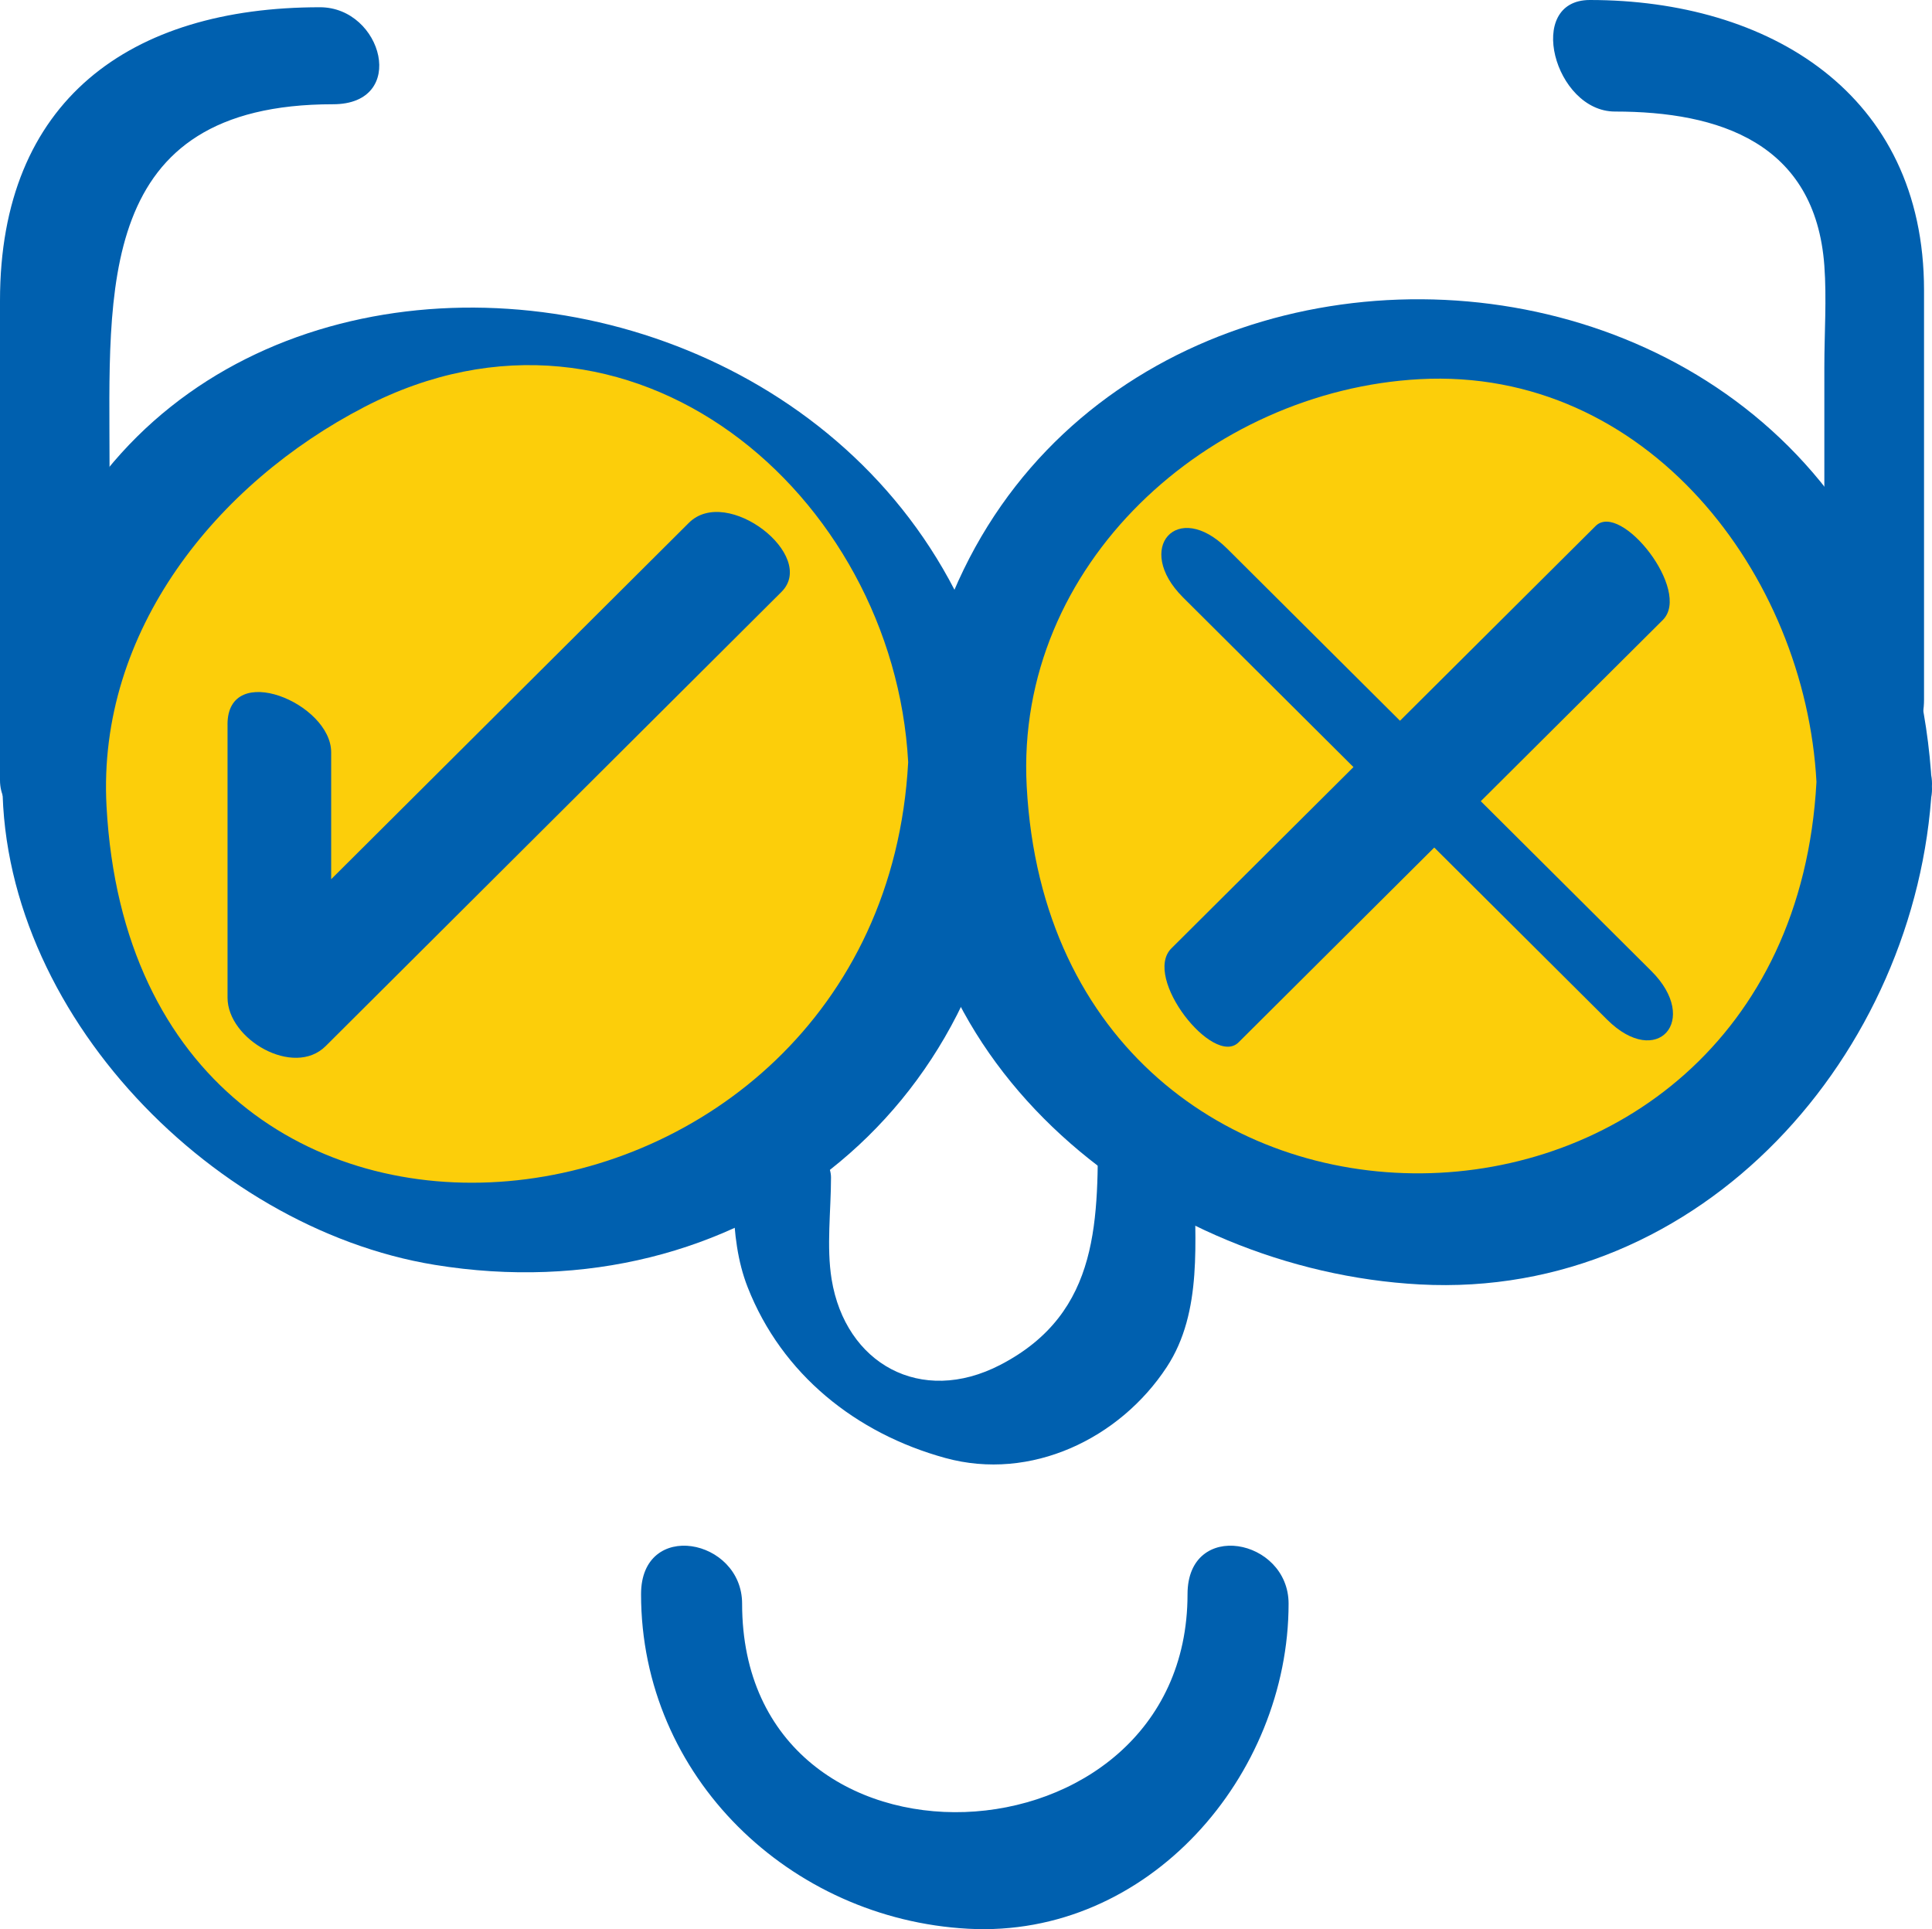
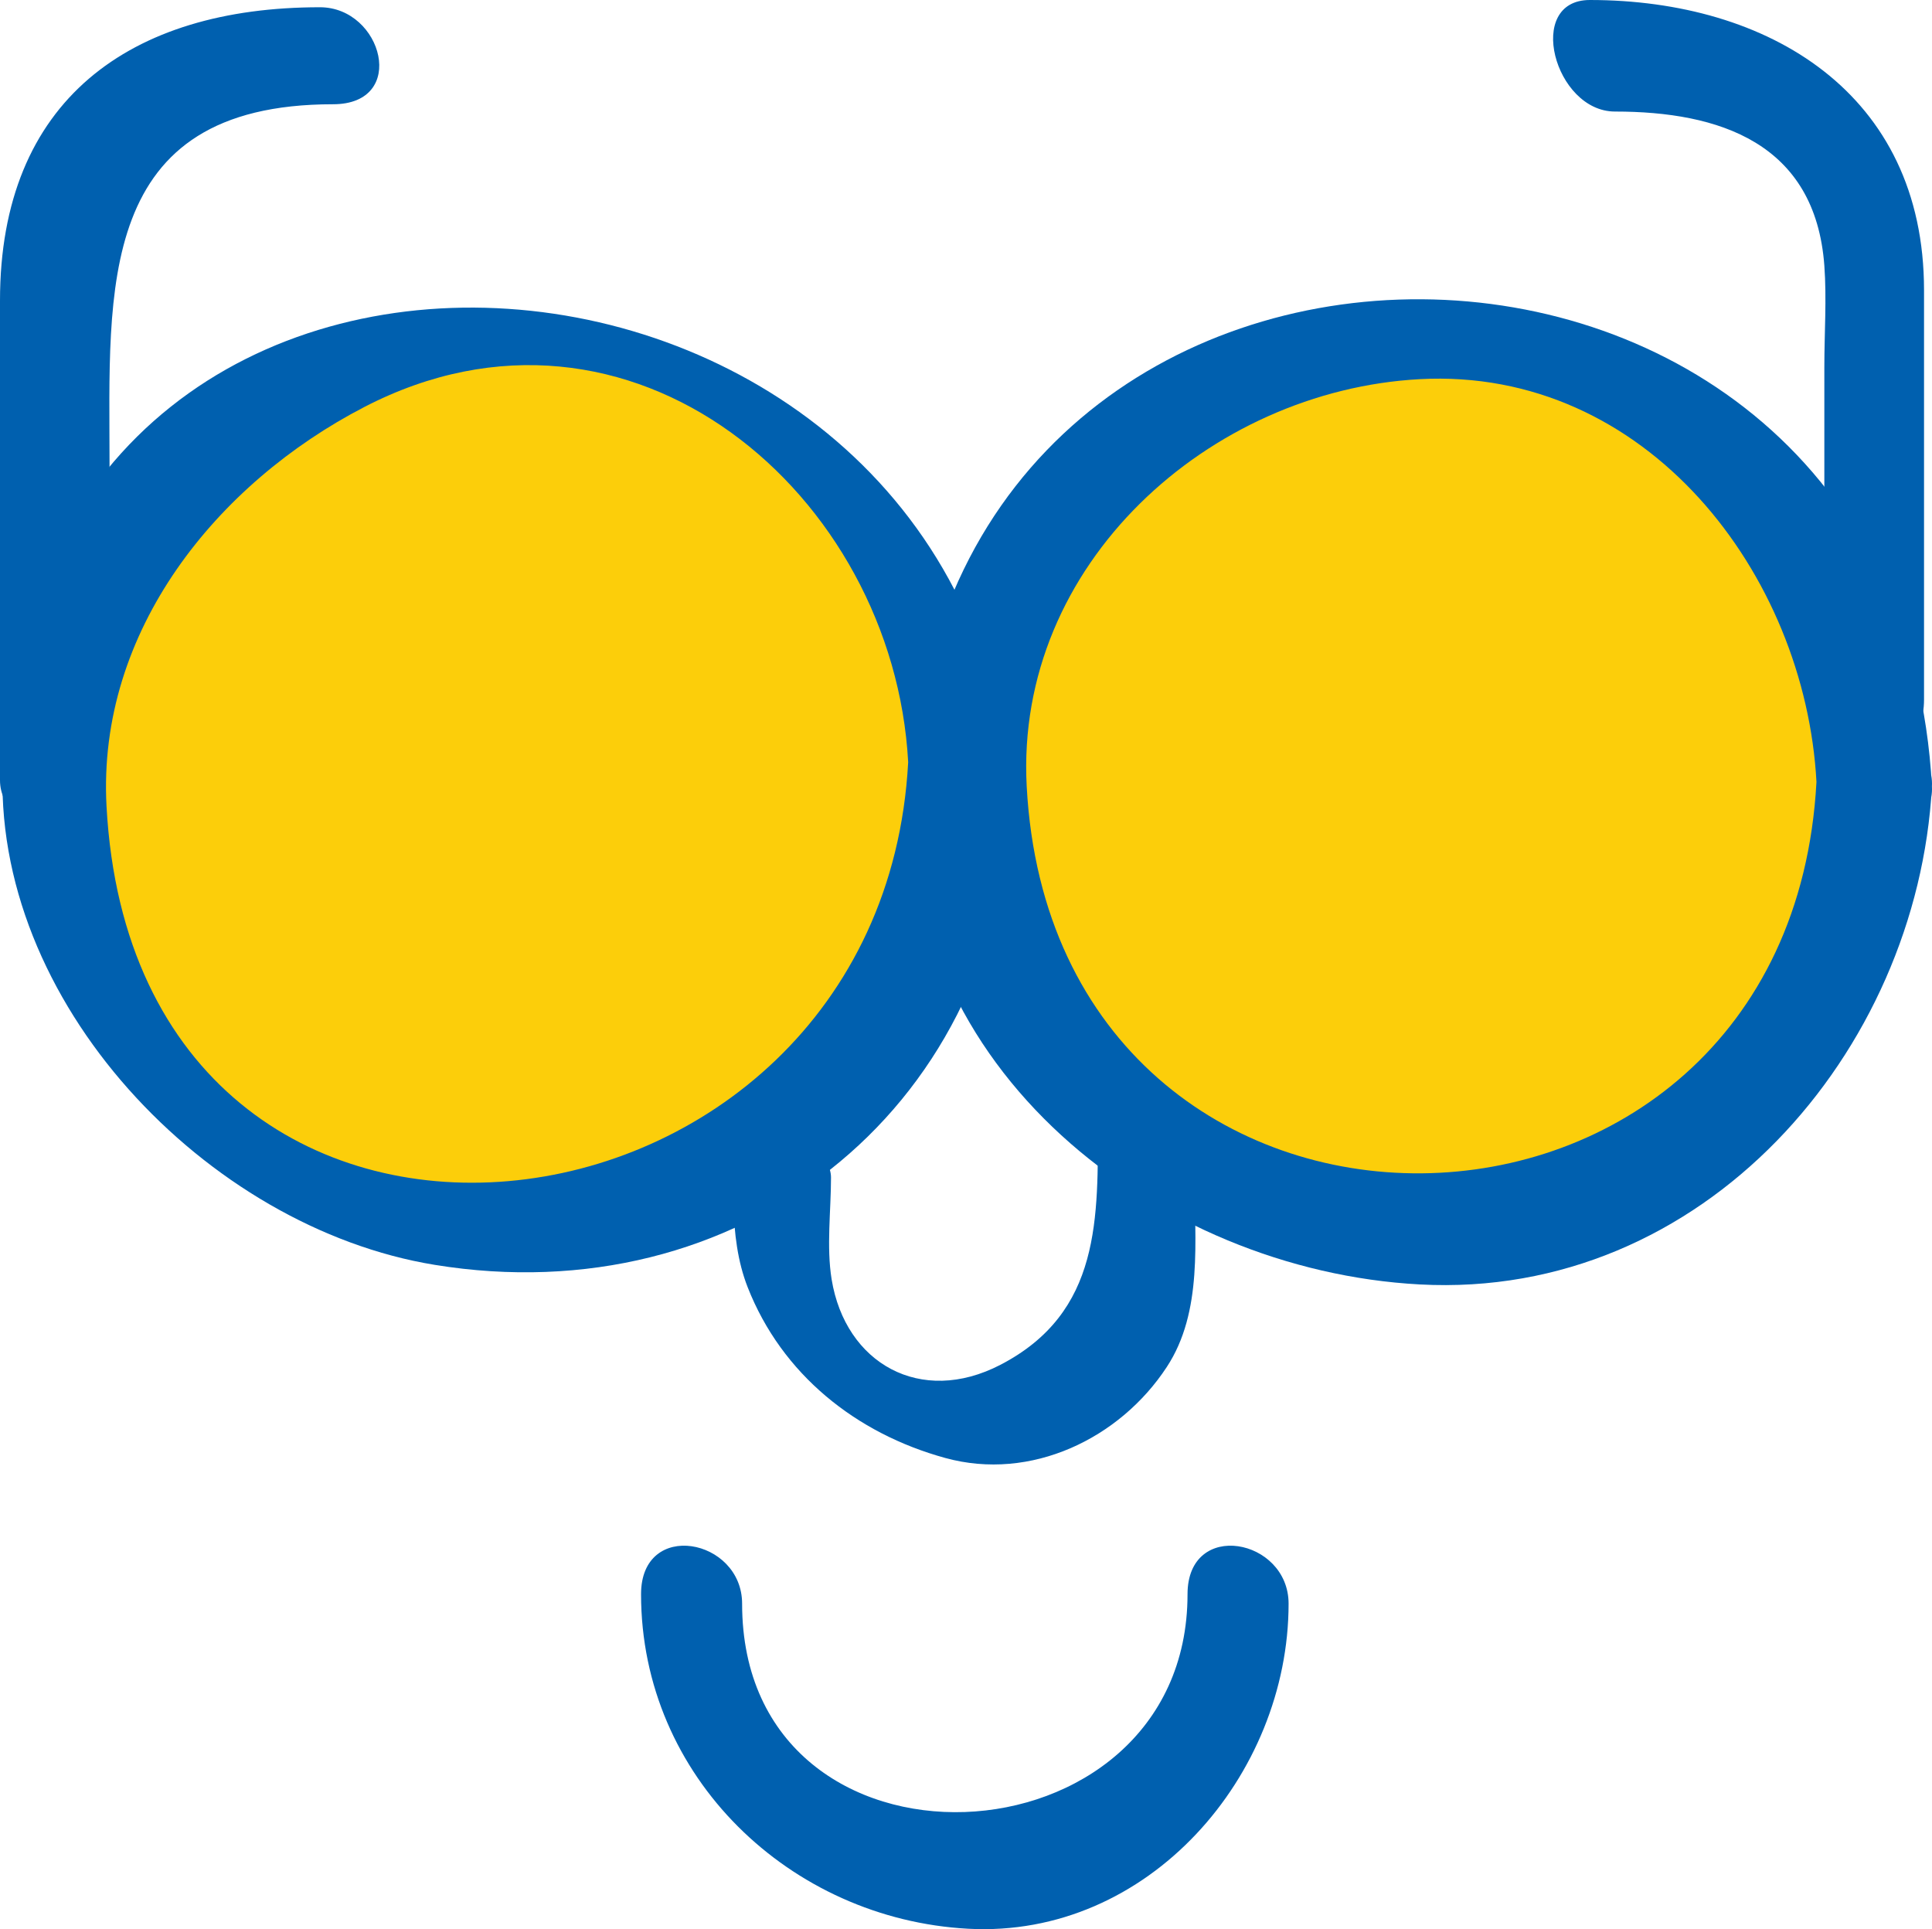
<svg xmlns="http://www.w3.org/2000/svg" viewBox="0 0 88.476 88.342">
  <path fill="#0060af" d="M54.383 73.002c0 12.737-20.398 13.72-20.398.436 0-2.995-4.628-3.877-4.628-.436 0 8.377 6.839 14.884 14.982 15.321 8.26.445 14.672-7.025 14.672-14.885 0-2.995-4.628-3.877-4.628-.436M33.63 51.29c0 2.489-.318 5.293.609 7.655 1.568 3.995 4.97 6.7 9.05 7.82 3.926 1.08 7.992-.888 10.14-4.16 1.671-2.54 1.274-5.831 1.274-8.713 0-1.776-4.425-4.317-4.425-2.63 0 4.5.172 8.833-4.467 11.238-3.644 1.889-7.097-.057-7.727-3.918-.242-1.49-.028-3.157-.028-4.664 0-1.776-4.426-4.314-4.426-2.628M5.016 36.09V21.206c0-7.89-.674-16.432 10.236-16.432 3.452 0 2.27-4.442-.602-4.442C5.965.332 0 4.585 0 13.76v21.97c0 2.631 5.016 3.502 5.016.361m83.095-4.043V13.291C88.111 4.25 80.964 0 72.809 0c-2.986 0-1.626 5.108 1.15 5.108 4.754 0 9.173 1.425 9.587 7.057.111 1.52 0 3.093 0 4.617V31.27c0 2.958 4.565 4.232 4.565.778" />
  <path fill="#fcce0a" d="M43.96 35.91c0 11.446-9.28 20.726-20.726 20.726-11.447 0-20.727-9.28-20.727-20.726 0-11.448 9.28-20.727 20.727-20.727 11.446 0 20.726 9.28 20.726 20.727" />
  <path fill="#0060af" d="M41.59 34.902c-1.249 23.181-35.35 27.31-36.712 2.014-.432-8.034 5.064-14.785 11.804-18.277 12.21-6.327 24.247 4 24.908 16.263.097 1.81 4.842 3.861 4.741 2.014C44.82 8.848 1.751 4.926.137 34.902c-.59 10.941 9.329 21.318 19.775 23.02 13.843 2.255 25.66-6.9 26.42-21.006.096-1.788-4.636-3.98-4.742-2.014" />
  <path fill="#fcce0a" d="M85.828 35.91c0 11.446-9.28 20.727-20.727 20.727-11.448 0-20.728-9.281-20.728-20.727 0-11.448 9.28-20.727 20.728-20.727 11.447 0 20.727 9.28 20.727 20.727" />
  <path fill="#0060af" d="M83.185 35.805c-1.274 23.654-34.883 24.077-36.167.208-.548-10.19 8.372-18.13 17.997-18.65 10.393-.559 17.657 8.926 18.17 18.442.155 2.879 5.44 3.064 5.288.208-1.59-29.533-45.145-29.887-46.743-.208-.705 13.116 11.277 22.368 23.285 23.013 12.982.699 22.8-10.625 23.458-22.805.154-2.877-5.133-3.088-5.288-.208" />
-   <path fill="#0060af" d="m54.172 27.352 19.426 19.34c2.29 2.28 4.28.02 2.026-2.225L56.2 25.126c-2.29-2.279-4.281-.02-2.027 2.226" />
-   <path fill="#0060af" d="m73.07 24.088-19.426 19.34c-1.339 1.335 1.926 5.453 3.078 4.303l19.426-19.34c1.34-1.334-1.924-5.451-3.078-4.303m-62.65 9.083v12.513c0 1.923 3.04 3.67 4.494 2.22l20.873-20.799c1.663-1.656-2.498-4.902-4.24-3.163L10.671 44.74l4.495 2.221V34.45c0-2.25-4.747-4.216-4.747-1.279" />
</svg>